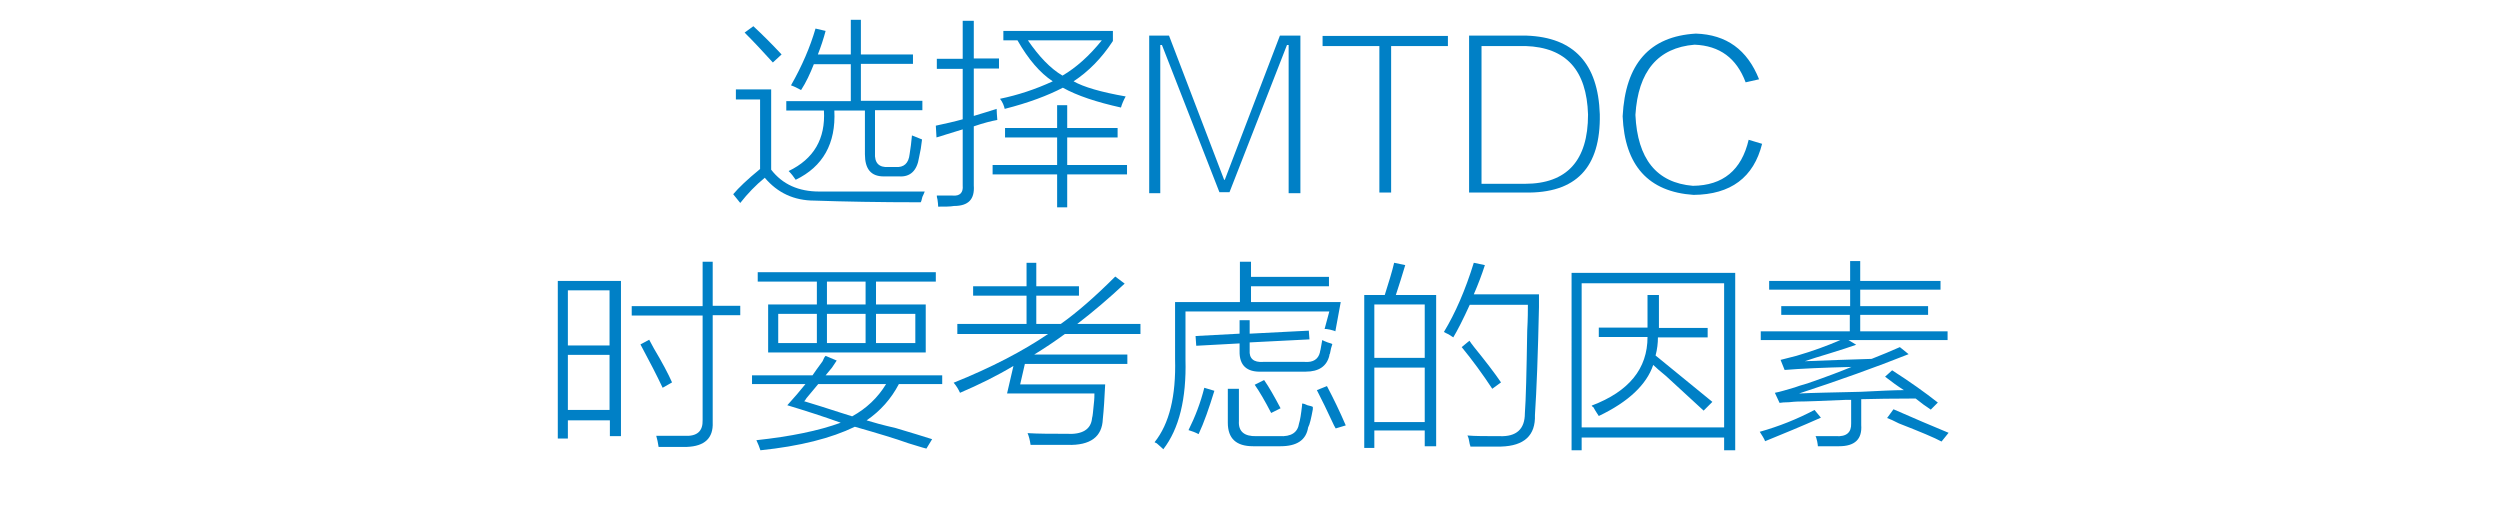
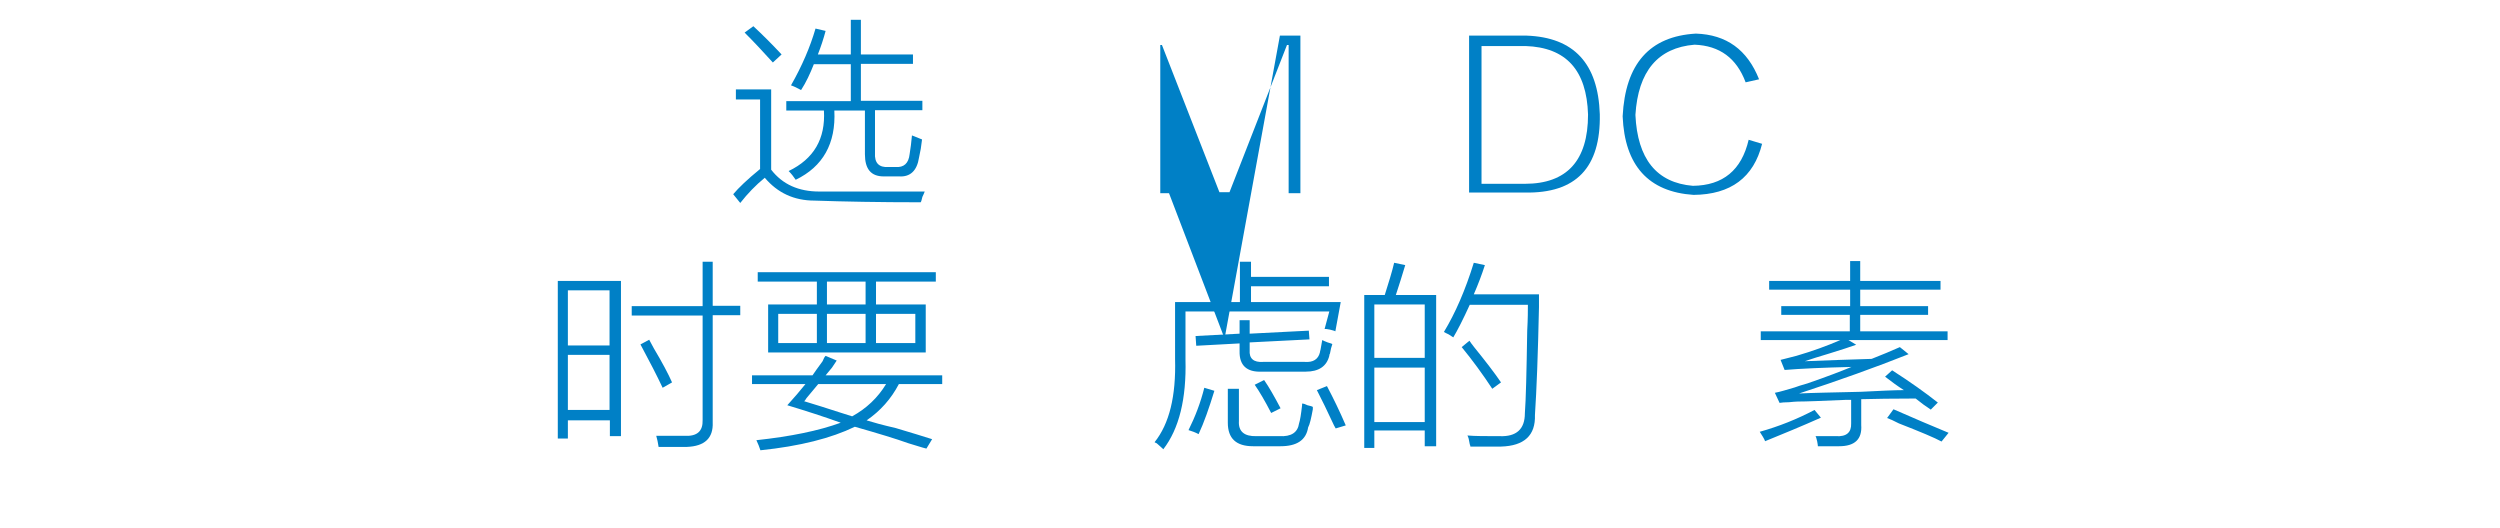
<svg xmlns="http://www.w3.org/2000/svg" version="1.1" id="Layer_1" x="0px" y="0px" viewBox="0 0 744 157" style="enable-background:new 0 0 744 157;" xml:space="preserve">
  <style type="text/css">
	.st0{fill:#91D2E0;}
	.st1{fill:#FFFFFF;}
	.st2{fill:#353D43;}
	.st3{fill:#0080C6;}
</style>
  <g>
    <g>
      <path class="st3" d="M243.8,57c10.9,0,21.4,0,31.4,0c-0.2,0.5-0.4,1-0.7,1.6c-0.2,0.8-0.3,1.3-0.5,1.6c-12.3,0-22.9-0.2-31.6-0.5    c-6.1,0-11-2.3-14.8-6.8c-2.7,2.2-5.1,4.7-7.3,7.5l-2.1-2.6c1.6-1.9,4.2-4.4,8-7.5V29.6H219v-3h10.5v23.9    C232.9,54.9,237.7,57,243.8,57z M230,18.6c-2.8-3.1-5.6-6.1-8.4-8.9l2.6-1.9c2.7,2.5,5.5,5.3,8.4,8.4L230,18.6z M253.2,5.9h3v10.3    h15.5v2.8h-15.5v11h18.3v2.8h-14.1v12.7c-0.2,3,1.2,4.4,4,4.2h2.1c2.5,0.2,3.9-1.1,4.2-3.8c0.3-1.7,0.5-3.6,0.7-5.6    c1.2,0.5,2.3,0.9,3,1.2c-0.2,1.9-0.5,3.7-0.9,5.4c-0.6,3.9-2.6,5.8-5.9,5.6H263c-3.8,0-5.6-2.2-5.6-6.6V32.9h-9.1    c0.5,9.8-3.4,16.7-11.5,20.6c-0.6-0.9-1.3-1.8-2.1-2.6c7.5-3.6,11-9.6,10.5-18H234v-2.8h19.2v-11h-11c-1.1,2.8-2.3,5.4-3.8,7.7    c-1.1-0.6-2.1-1.1-3-1.4c3.3-5.8,5.7-11.4,7.3-16.9l3,0.7c-0.6,2.3-1.4,4.7-2.3,7h9.8V5.9z" />
-       <path class="st3" d="M278.7,40.9l-0.2-3.5c2.8-0.6,5.5-1.2,8-1.9v-15h-7.7v-3h7.7V6.2h3.3v11.2h7.5v3h-7.5v14.1    c2.7-0.8,4.9-1.5,6.8-2.1c0,0.8,0.1,1.9,0.2,3.3c-1.7,0.3-4.1,0.9-7,1.9v17.6c0.3,4.1-1.6,6.1-5.9,6.1c-1.1,0.2-2.7,0.2-4.7,0.2    c0-0.6-0.1-1.3-0.2-2.1c-0.2-0.6-0.2-1-0.2-1.2c1.9,0,3.4,0,4.7,0c2.2,0.2,3.2-0.9,3-3V38.5c-1.1,0.3-2.8,0.9-5.2,1.6    C280.2,40.5,279.3,40.7,278.7,40.9z M295.4,49.1h19.2v-8.2h-15.5v-2.8h15.5v-6.8h3v6.8h15v2.8h-15v8.2h17.8v2.8h-17.8v9.8h-3v-9.8    h-19.2V49.1z M298.6,12V9.2h32.6v3c-3.4,5.2-7.3,9.1-11.7,12c3,1.7,8.1,3.2,15.5,4.5c-0.6,1.1-1.1,2.2-1.4,3.3    c-7.2-1.6-13-3.5-17.3-5.9c-4.4,2.3-10.2,4.5-17.3,6.3c-0.2-0.9-0.6-2-1.4-3c5.3-1.1,10.5-2.8,15.7-5.2    c-3.8-2.5-7.3-6.6-10.5-12.2H298.6z M327.9,12h-22c3.3,4.8,6.7,8.4,10.3,10.5C320.3,20.1,324.2,16.6,327.9,12z" />
-       <path class="st3" d="M380.9,10.6h6.1v46.9h-3.5V13.4H383l-17.1,43.8h-3l-17.1-43.8h-0.5v44.1H342V10.6h5.9l16.4,42.9h0.2    L380.9,10.6z" />
-       <path class="st3" d="M430.8,13.7H414v43.6h-3.5V13.7h-16.9v-3h37.3V13.7z" />
+       <path class="st3" d="M380.9,10.6h6.1v46.9h-3.5V13.4H383l-17.1,43.8h-3l-17.1-43.8h-0.5v44.1H342h5.9l16.4,42.9h0.2    L380.9,10.6z" />
      <path class="st3" d="M453.8,57.3h-16.6V10.6h17.1c14.1,0.5,21.3,8.3,21.8,23.4C476.4,49.9,469,57.6,453.8,57.3z M454,13.7h-13.1    v41h12.9c12.5,0,18.8-6.9,18.8-20.6C472.2,20.9,466.1,14.1,454,13.7z" />
      <path class="st3" d="M520.4,41.6l4,1.2c-2.5,10-9.3,15.1-20.4,15.2c-13.4-0.9-20.5-8.7-21.1-23.4c0.8-15.6,8-23.8,21.8-24.6    c9.1,0.3,15.3,4.8,18.8,13.6l-4,0.9c-2.7-7.2-7.7-10.9-15.2-11.2c-10.9,0.9-16.8,7.9-17.6,20.9c0.6,13.1,6.3,20.2,17.1,21.1    C512.8,55.2,518.3,50.6,520.4,41.6z" />
      <path class="st3" d="M166,83.6h18.8v46.2h-3.3v-4.7H169v5.4h-3V83.6z M169,86.4v16.4h12.4V86.4H169z M169,105.6V122h12.4v-16.4    H169z M209.1,77.9h3v13.1h8.2v2.8h-8.2v31.9c0.2,4.7-2.4,7.1-7.7,7.3c-2.3,0-5.2,0-8.4,0c-0.2-1.3-0.4-2.3-0.7-3.3    c2.3,0,5.2,0,8.4,0c3.8,0.2,5.5-1.4,5.4-4.7V93.9H188v-2.8h21.1V77.9z M197.2,115.4c-1.6-3.4-3.8-7.7-6.6-12.9l2.6-1.4    c0.3,0.6,0.8,1.5,1.4,2.6c2.5,4.2,4.3,7.6,5.4,10.1L197.2,115.4z" />
      <path class="st3" d="M275.7,133.5c-1.3-0.3-3-0.9-5.4-1.6c-3.6-1.3-8.9-2.9-15.9-4.9c-7,3.4-16.4,5.8-28.1,7c-0.3-0.9-0.7-2-1.2-3    c10.2-1.1,18.5-2.8,25.1-5.2c-5.3-1.9-10.6-3.6-15.9-5.2c2-2.2,3.8-4.3,5.4-6.3h-15.9v-2.6h18c0.6-0.9,1.6-2.3,3-4.2    c0.3-0.8,0.6-1.3,0.9-1.6l3.3,1.4c-0.3,0.5-0.8,1.2-1.4,2.1c-0.9,1.1-1.6,1.9-1.9,2.3h34.7v2.6h-12.9c-2.3,4.4-5.5,8-9.6,10.8    c1.9,0.6,4.8,1.4,8.7,2.3c4.7,1.4,8.3,2.5,10.8,3.3L275.7,133.5z M225.5,81h53v2.8h-17.8v6.8h14.8v14.3h-46.9V90.6h14.5v-6.8    h-17.6V81z M231.6,93.4v8.7h11.5v-8.7H231.6z M253.6,123.9c4.2-2.3,7.6-5.5,10.1-9.6h-20.2c-0.9,1.1-2.1,2.5-3.5,4.2    c-0.3,0.5-0.5,0.8-0.7,0.9c1.1,0.3,2.8,0.9,5.2,1.6C248.6,122.3,251.6,123.3,253.6,123.9z M246.1,83.8v6.8h11.5v-6.8H246.1z     M246.1,93.4v8.7h11.5v-8.7H246.1z M272.4,93.4h-11.7v8.7h11.7V93.4z" />
-       <path class="st3" d="M305.4,78.2h3v7h12.7V88h-12.7v8.4h7.3c4.8-3.4,10.2-8.1,16.2-14.1l2.8,2.1c-4.7,4.4-9.4,8.4-14.1,12h18.8v3    h-22.5c-3,2.2-6,4.2-9.1,6.1h27.7v2.8H305l-1.4,6.1h25.3c-0.2,4.1-0.4,7.5-0.7,10.3c-0.2,5.3-3.7,7.9-10.5,7.7c-3,0-6.6,0-11,0    c-0.2-1.4-0.5-2.6-0.9-3.5c3.3,0.2,7.1,0.2,11.5,0.2c4.8,0.3,7.4-1.3,7.7-4.7c0.2-0.6,0.3-2,0.5-4c0.2-1.6,0.2-2.7,0.2-3.3h-26    l1.9-8.2c-5,3-10.3,5.6-15.9,8c-0.5-1.1-1.1-2.1-1.9-3c11.2-4.5,20.6-9.4,28.1-14.5h-27v-3h20.6V88h-15.9v-2.8h15.9V78.2z" />
      <path class="st3" d="M352.8,92.7V107c0.3,11.7-1.9,20.6-6.6,26.7c-0.5-0.5-1.2-1.1-2.1-1.9c0.2,0.2,0,0.1-0.5-0.2    c4.4-5.5,6.4-13.7,6.1-24.8V89.9H369v-12h3.3v4.5h23.2v2.8h-23.2v4.7H399l-1.6,8.7c-0.3-0.2-0.9-0.3-1.6-0.5    c-0.8-0.2-1.3-0.2-1.6-0.2l1.4-5.2H352.8z M358.4,115.4l3,0.9c-1.6,5.2-3.1,9.5-4.7,12.9c-0.9-0.5-2-0.9-3-1.2    C355.7,124,357.3,119.8,358.4,115.4z M355.8,100l13.1-0.7v-4h3v4l17.6-0.9l0.2,2.6l-17.8,0.9v2.3c-0.2,2.5,1.2,3.7,4,3.5h12.4    c2.5,0.2,4-0.8,4.5-2.8c0-0.2,0.1-0.5,0.2-0.9c0.2-0.9,0.3-1.9,0.5-2.8c0.3,0.2,0.9,0.4,1.6,0.7c0.6,0.2,1.1,0.3,1.4,0.5    c-0.3,0.8-0.5,1.7-0.7,2.8c-0.2,0.3-0.2,0.5-0.2,0.7c-0.8,3.1-3.1,4.7-7,4.7h-13.1c-4.5,0.2-6.7-1.9-6.6-6.1v-2.3l-12.9,0.7    L355.8,100z M365.4,115.7h3.3v9.6c-0.2,3.1,1.6,4.6,5.2,4.5h6.8c3.6,0.2,5.5-1.1,5.9-3.8c0.3-0.9,0.6-2.7,0.9-5.4    c0-0.2,0-0.3,0-0.5c0.5,0,1,0.2,1.6,0.5c0.8,0.2,1.3,0.3,1.6,0.5c0,0.2,0,0.4,0,0.7c-0.5,2.7-0.9,4.5-1.4,5.4    c-0.6,3.8-3.4,5.6-8.2,5.6h-8.2c-5,0-7.5-2.3-7.5-7V115.7z M373.4,114.5l2.8-1.4c1.4,2,3,4.8,4.9,8.4l-2.8,1.4    C376.5,119.4,374.8,116.5,373.4,114.5z M391.9,116.1l3-1.2c1.9,3.6,3.8,7.5,5.6,11.7l-3,0.9c-0.2-0.3-0.3-0.6-0.5-0.9    C395,122.3,393.3,118.8,391.9,116.1z" />
      <path class="st3" d="M406,87.8h6.1c1.2-3.8,2.2-7,2.8-9.6l3.3,0.7c-0.9,3.1-1.9,6.1-2.8,8.9h12v45H424v-4.7h-15v5.2h-3V87.8z     M409,90.6v15.9h15V90.6H409z M409,109.4v16.2h15v-16.2H409z M432.5,100.4c-0.3-0.2-0.8-0.5-1.4-0.9c-0.6-0.3-1.1-0.5-1.4-0.7    c3.4-5.6,6.4-12.5,8.9-20.6l3.3,0.7c-0.9,2.8-2,5.7-3.3,8.7H458c0,0.8,0,2,0,3.8c-0.3,13.9-0.7,24.6-1.2,32.1    c0.2,6.1-3.2,9.2-10.1,9.4c-3.1,0-6.2,0-9.1,0c0-0.2-0.1-0.4-0.2-0.7c-0.2-1.3-0.4-2.1-0.7-2.6c2.2,0.2,5.4,0.2,9.6,0.2    c5,0.2,7.5-2.1,7.5-6.8c0.3-3.9,0.5-12.1,0.7-24.6c0.2-3.6,0.2-6.2,0.2-7.7h-17.3C435.4,95.1,433.7,98.4,432.5,100.4z M435,103.3    l2.3-1.9c0.3,0.5,0.8,1.1,1.4,1.9c3.4,4.2,6.1,7.7,8,10.5l-2.6,1.9C441.2,111.3,438.2,107.2,435,103.3z" />
-       <path class="st3" d="M467.6,81.2h48.8V134h-3.3v-3.8h-42.4v3.8h-3V81.2z M470.7,84.3v42.9h42.4V84.3H470.7z M490.4,87.8h3.3v9.8    h14.5v2.8h-14.8c0,1.7-0.2,3.5-0.7,5.4c6.4,5.2,12,9.8,16.9,13.8l-2.6,2.6c-2.7-2.5-6.4-5.9-11.2-10.3c-1.7-1.4-3-2.5-3.8-3.3    c-2,5.9-7.4,11-16.2,15.2c-0.3-0.5-0.9-1.3-1.6-2.6c-0.3-0.2-0.5-0.3-0.5-0.5c11.1-4.2,16.6-11,16.6-20.4h-14.5v-2.8h14.5V87.8z" />
      <path class="st3" d="M540,122l1.9,2.3c-5.6,2.5-11.2,4.8-16.6,7c-0.3-0.8-0.9-1.7-1.6-2.8C529.4,126.9,534.9,124.7,540,122z     M530.2,91.1h20.4v-4.9h-24.1v-2.6h24.1v-5.9h3v5.9h23.9v2.6h-23.9v4.9h20.2v2.6h-20.2v4.9h26v2.6h-29.5l2.3,1.4    c-1.7,0.6-4.4,1.5-8,2.6c-3.1,0.9-5.5,1.7-7.3,2.3c7-0.3,13.7-0.5,19.9-0.7c3.1-1.2,5.9-2.4,8.4-3.5l2.6,2.1    c-9.8,3.9-20.7,7.8-32.6,11.7c3.9-0.2,10-0.3,18.3-0.5c5.9-0.3,10.2-0.5,12.9-0.5c-1.9-1.2-3.8-2.6-5.6-4l2.1-1.9    c5.3,3.4,9.8,6.6,13.6,9.6l-2.1,2.1c-1.4-0.9-2.9-2-4.5-3.3c-6.9,0-12.3,0.1-16.2,0.2v7.7c0.3,4.2-1.9,6.3-6.6,6.3    c-2.3,0-4.5,0-6.3,0c0-0.3-0.1-0.8-0.2-1.4c-0.2-0.8-0.3-1.3-0.5-1.6c1.9,0,3.9,0,6.1,0c3.1,0.2,4.6-1.1,4.5-3.8V119    c-1.7,0-2.3,0-1.6,0c-7,0.3-11.8,0.5-14.3,0.5c-0.6,0-1.5,0.1-2.6,0.2c-1.3,0-2.2,0.1-2.8,0.2l-1.4-3c1.6-0.3,3.5-0.9,5.9-1.6    c0.8-0.3,2-0.7,3.8-1.2c5.8-2,10.2-3.7,13.1-4.9c-8.4,0.2-15.1,0.5-19.9,0.9l-1.2-3c2-0.5,3.6-0.9,4.7-1.2c4.8-1.4,9.2-3,13.1-4.7    h-23.7v-2.6h26.5v-4.9h-20.4V91.1z M561.6,124.4l1.9-2.6c6.1,2.7,11.6,5,16.4,7l-2.1,2.6c-2-1.1-6.3-2.9-12.7-5.4    C563.6,125.2,562.4,124.7,561.6,124.4z" />
    </g>
  </g>
</svg>